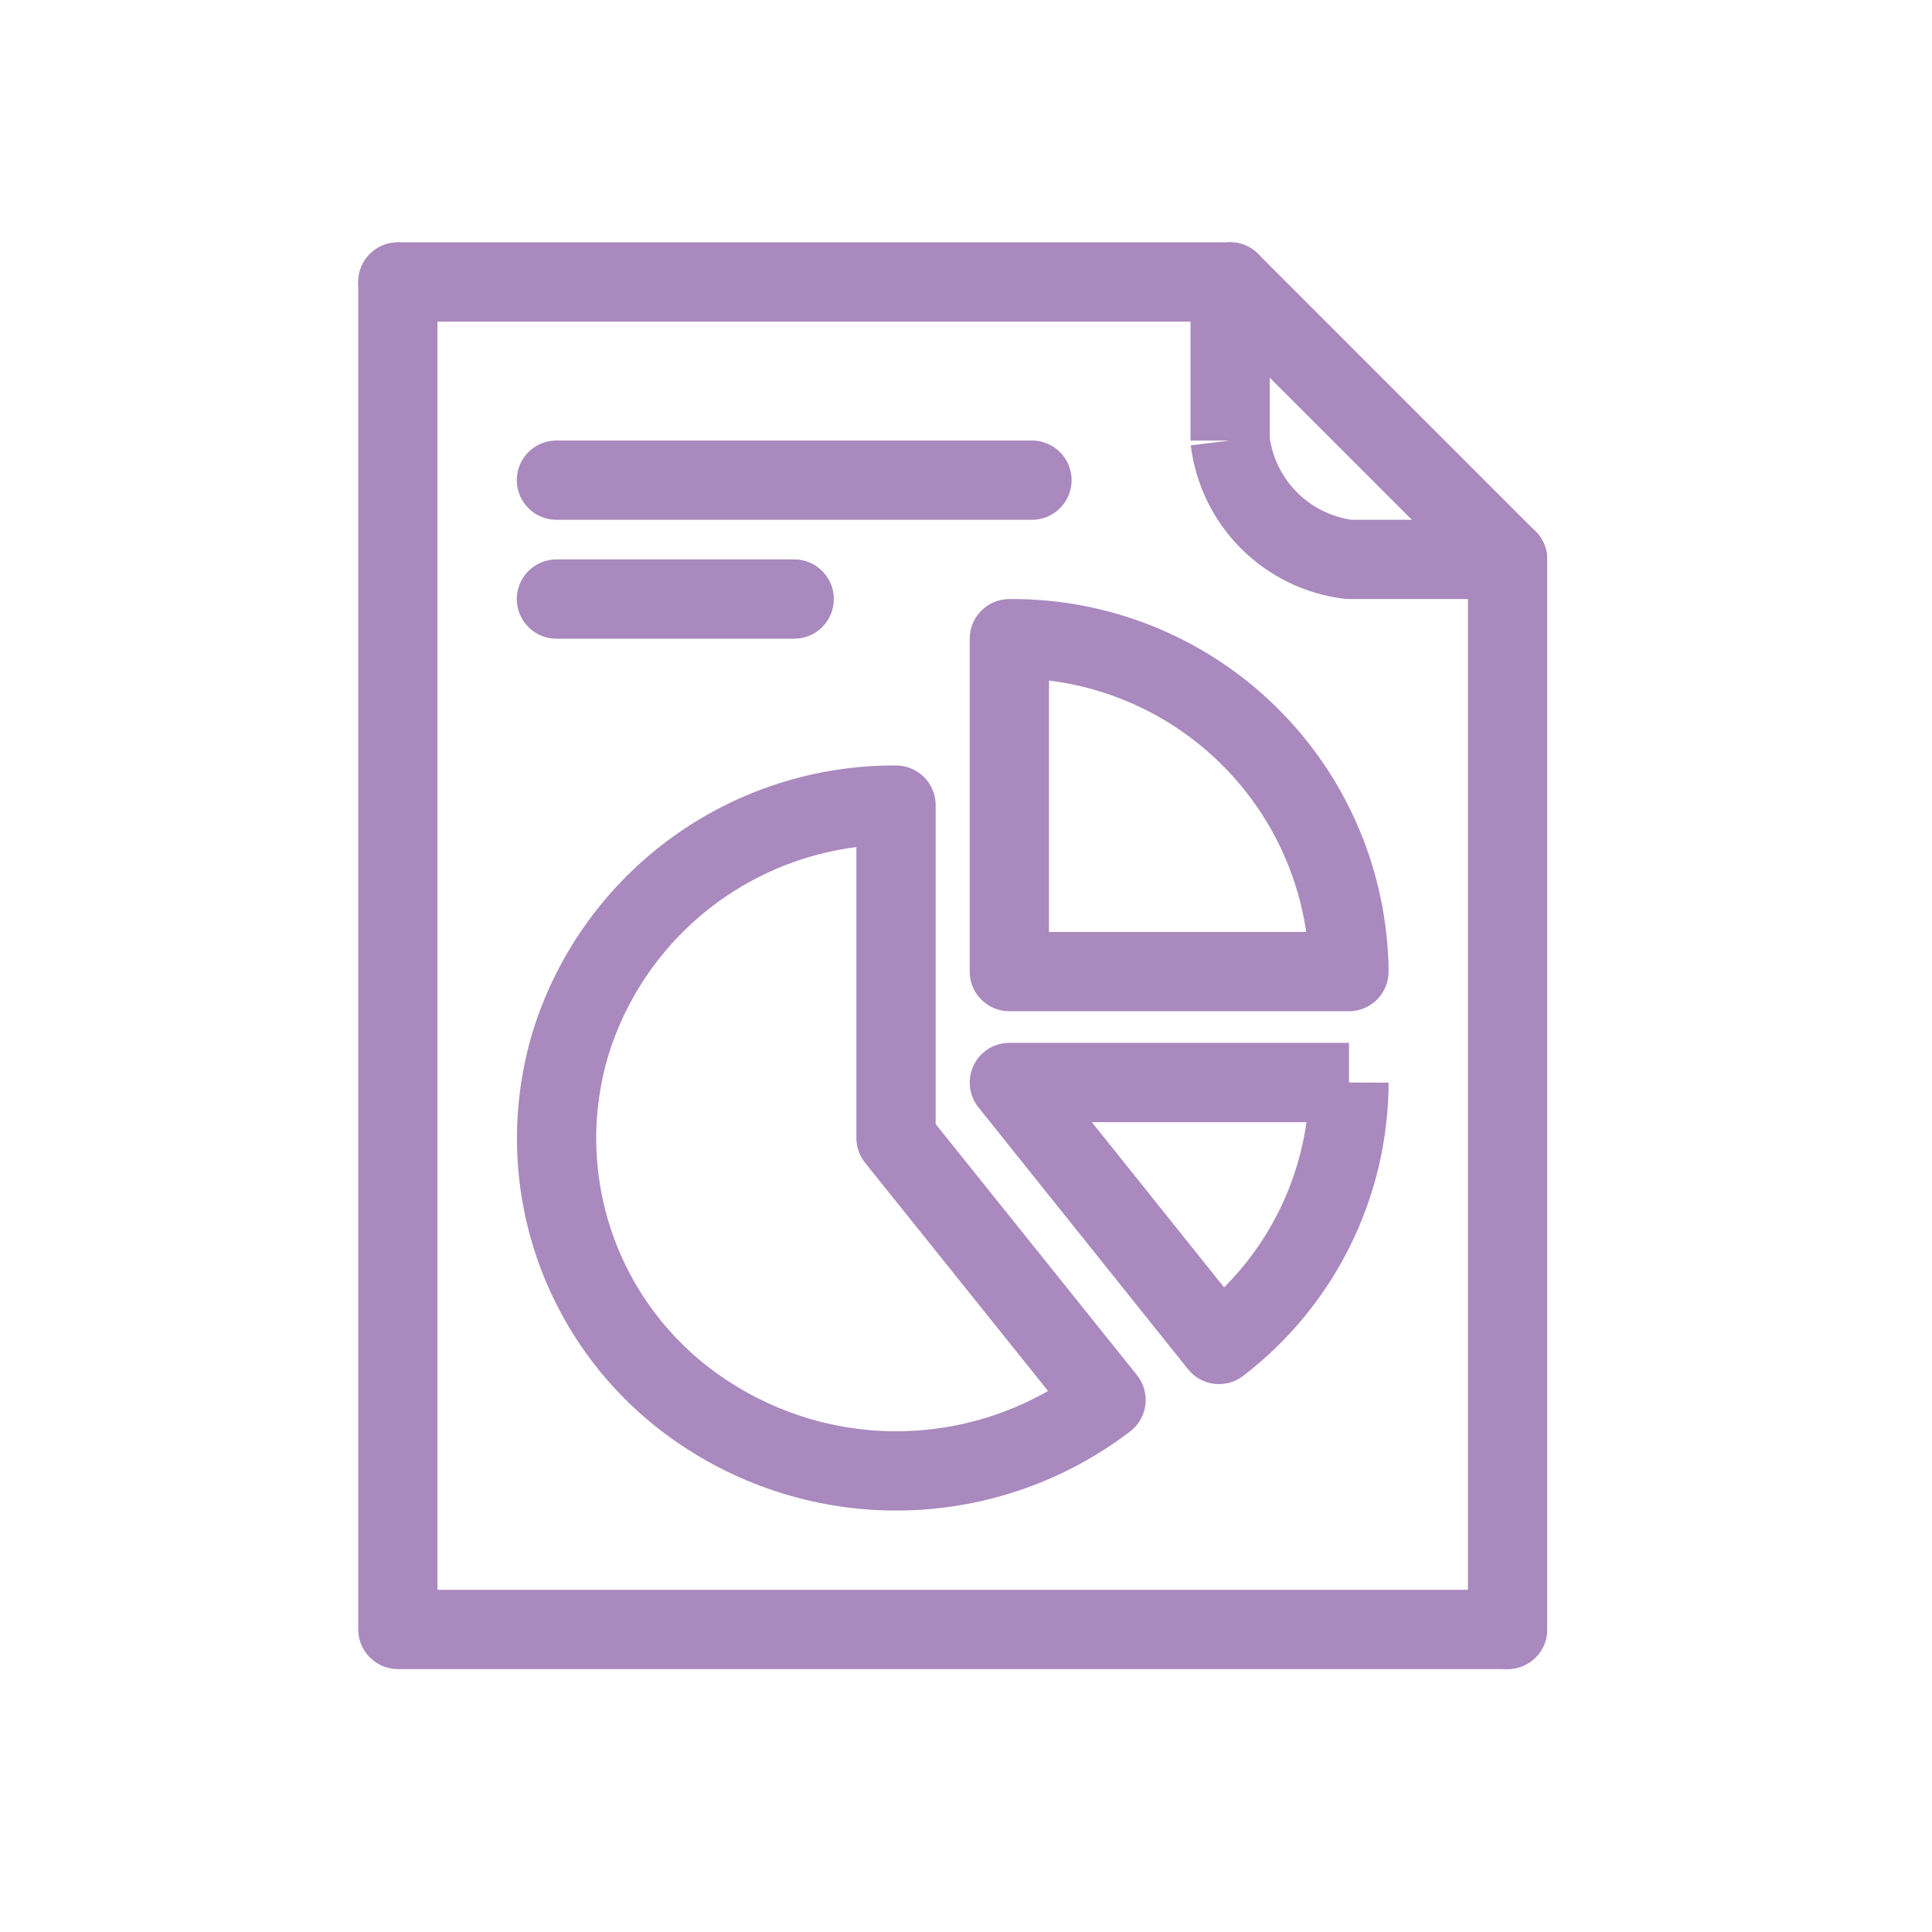
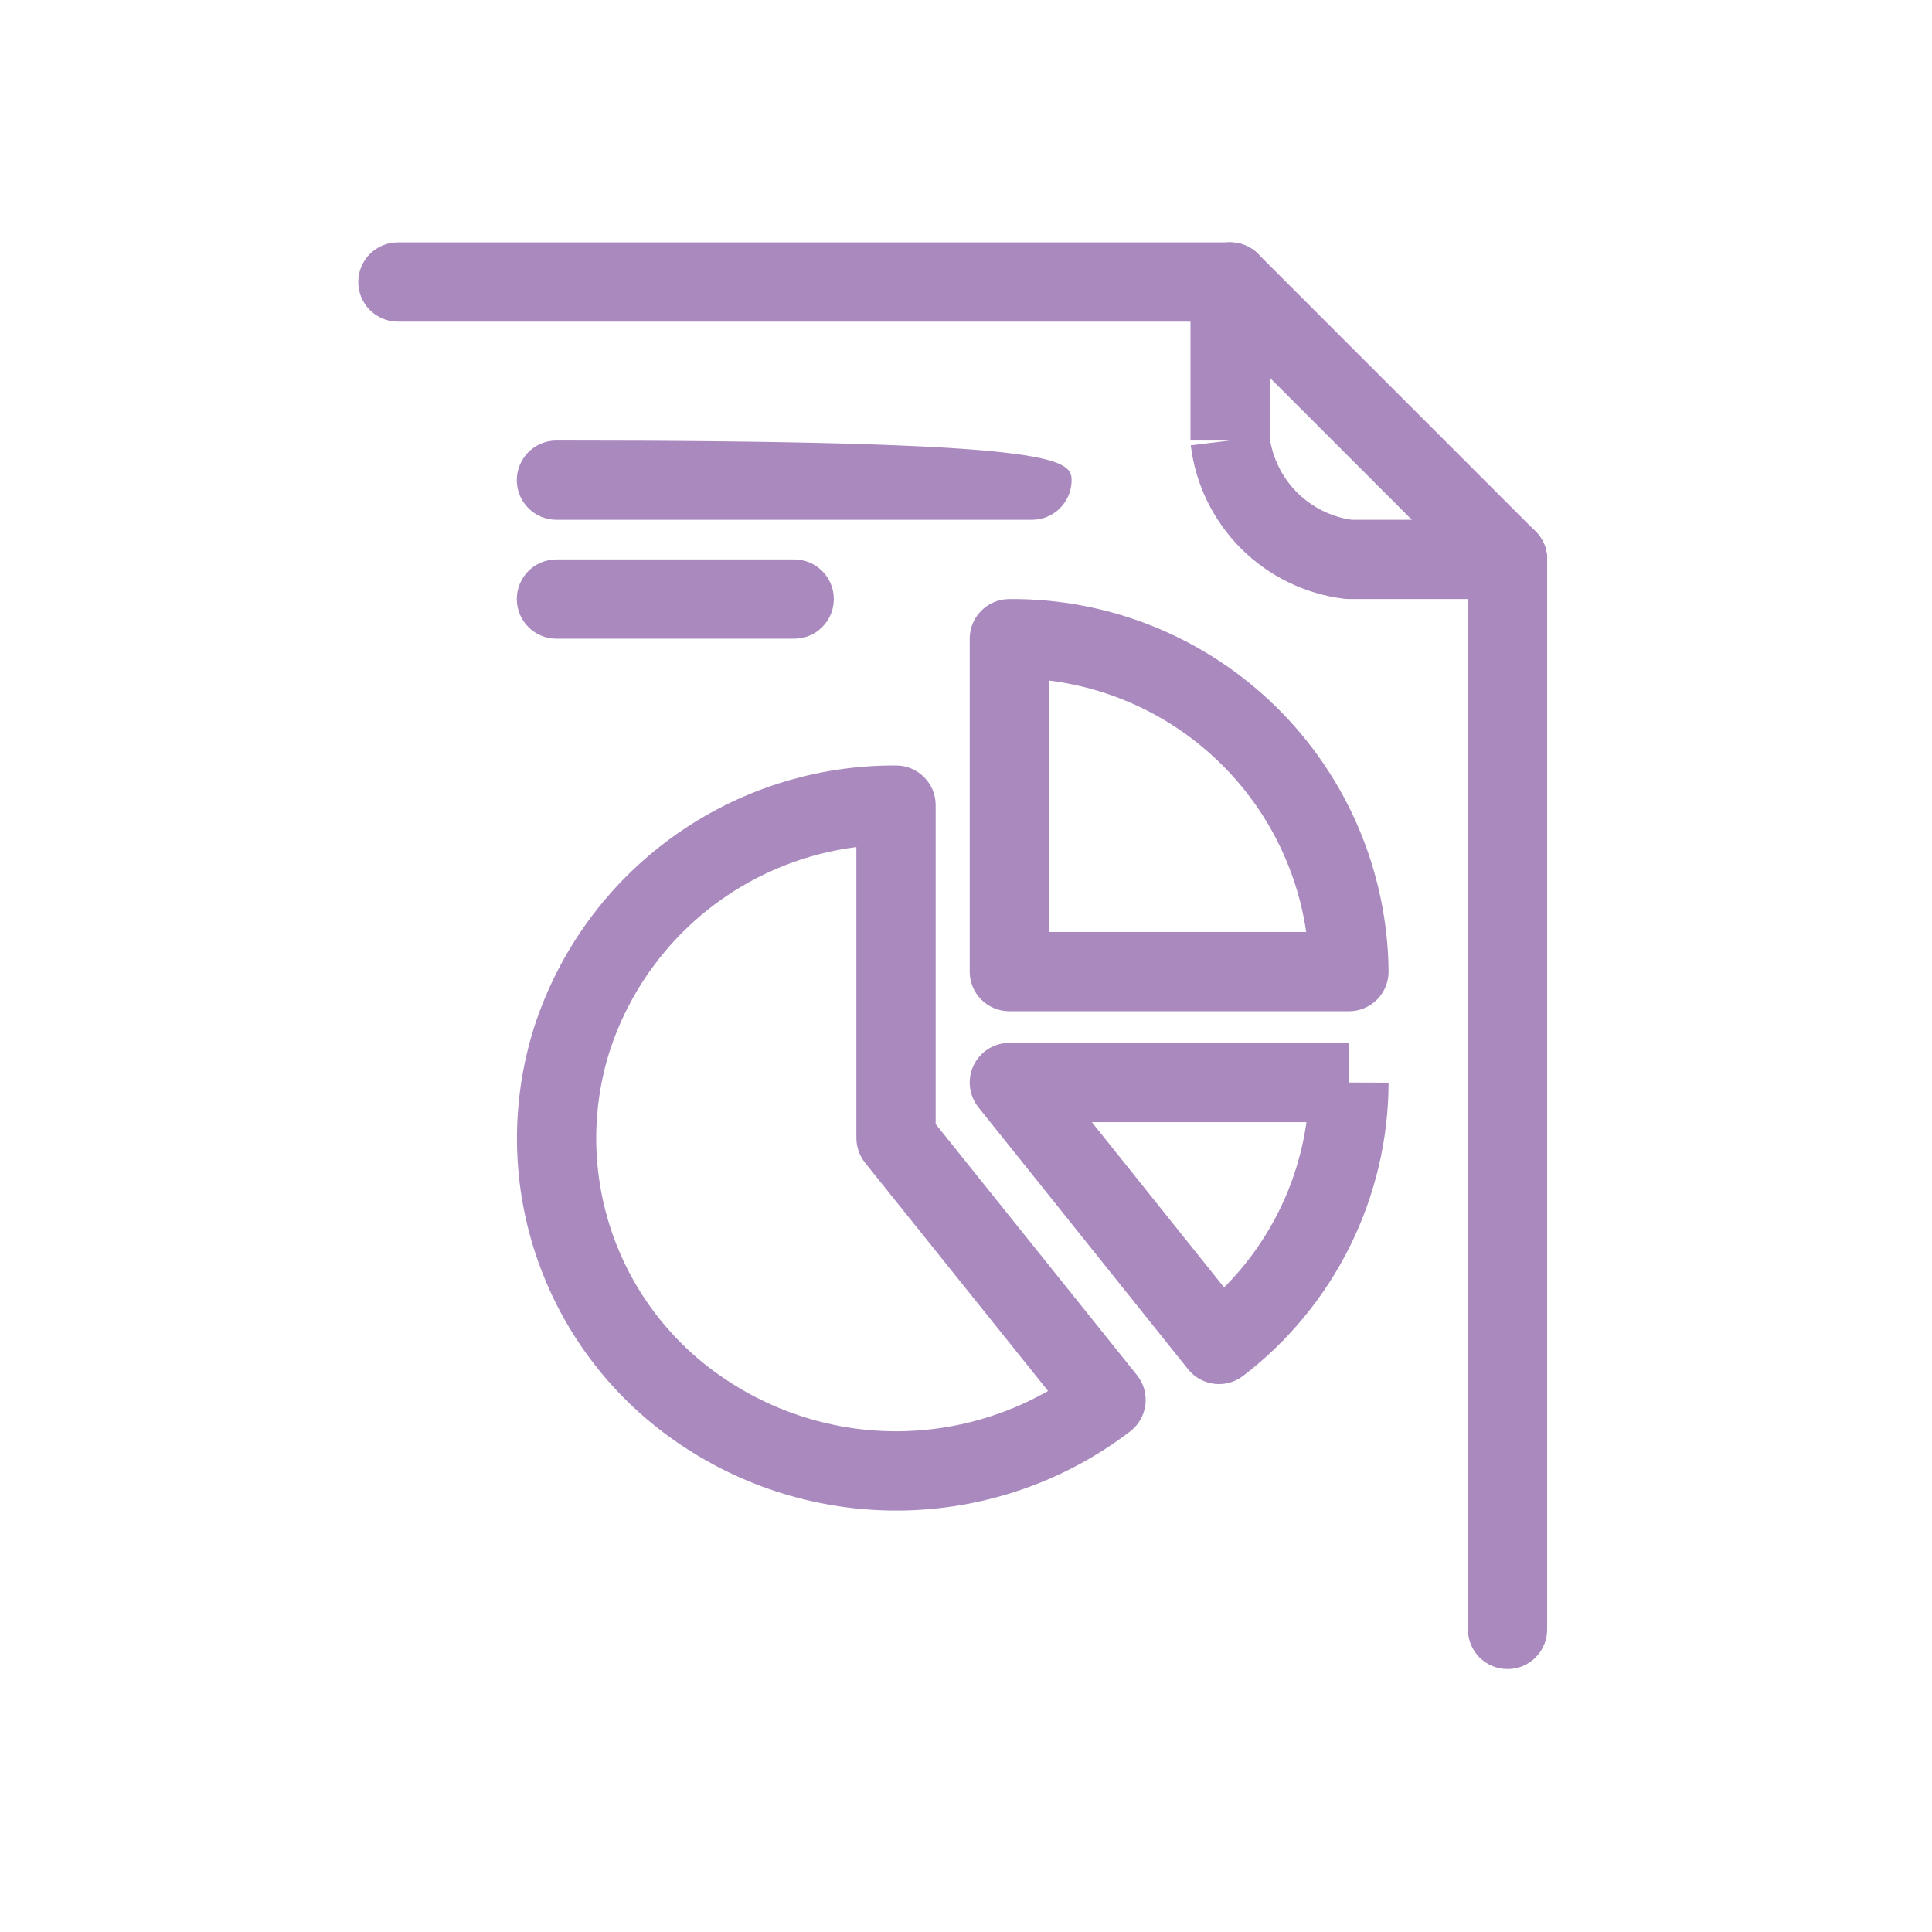
<svg xmlns="http://www.w3.org/2000/svg" viewBox="0 0 65 65" fill="none">
-   <path fill-rule="evenodd" clip-rule="evenodd" d="M13.386 8.154C14.122 8.154 14.719 8.751 14.719 9.488V53.488H50.719C51.456 53.488 52.053 54.085 52.053 54.821C52.053 55.557 51.456 56.154 50.719 56.154H13.386C12.65 56.154 12.053 55.557 12.053 54.821V9.488C12.053 8.751 12.65 8.154 13.386 8.154Z" fill="#A989BE" />
-   <path fill-rule="evenodd" clip-rule="evenodd" d="M17.387 16.154C17.387 15.418 17.984 14.821 18.72 14.821H34.72C35.456 14.821 36.053 15.418 36.053 16.154C36.053 16.89 35.456 17.488 34.72 17.488H18.72C17.984 17.488 17.387 16.89 17.387 16.154Z" fill="#A989BE" />
+   <path fill-rule="evenodd" clip-rule="evenodd" d="M17.387 16.154C17.387 15.418 17.984 14.821 18.72 14.821C35.456 14.821 36.053 15.418 36.053 16.154C36.053 16.89 35.456 17.488 34.72 17.488H18.72C17.984 17.488 17.387 16.89 17.387 16.154Z" fill="#A989BE" />
  <path fill-rule="evenodd" clip-rule="evenodd" d="M33.946 20.155C37.299 20.123 40.528 21.424 42.923 23.771C45.318 26.119 46.683 29.321 46.718 32.674C46.722 33.03 46.583 33.373 46.333 33.626C46.082 33.879 45.741 34.022 45.385 34.022H33.958C33.222 34.022 32.625 33.425 32.625 32.688V21.488C32.625 20.757 33.214 20.162 33.946 20.155ZM35.292 22.896V31.355H43.946C43.631 29.209 42.622 27.211 41.056 25.676C39.483 24.134 37.454 23.164 35.292 22.896Z" fill="#A989BE" />
  <path fill-rule="evenodd" clip-rule="evenodd" d="M22.623 28.163C24.814 26.58 27.452 25.736 30.154 25.754C30.887 25.758 31.479 26.354 31.479 27.087V37.818L38.253 46.266C38.477 46.546 38.579 46.905 38.536 47.262C38.492 47.618 38.307 47.942 38.021 48.16C35.868 49.804 33.254 50.732 30.546 50.815C27.839 50.897 25.174 50.131 22.925 48.623C20.687 47.134 18.993 44.958 18.099 42.423C17.204 39.888 17.158 37.13 17.968 34.566L17.971 34.556L17.971 34.556C18.803 31.985 20.432 29.746 22.623 28.163ZM28.812 28.499C27.148 28.71 25.556 29.334 24.185 30.324C22.455 31.574 21.167 33.343 20.509 35.373C19.875 37.384 19.912 39.547 20.614 41.536C21.316 43.527 22.646 45.235 24.404 46.403L24.409 46.406C26.196 47.605 28.314 48.215 30.465 48.149C32.157 48.097 33.803 47.63 35.261 46.798L29.105 39.121C28.916 38.885 28.812 38.59 28.812 38.287V28.499Z" fill="#A989BE" />
  <path fill-rule="evenodd" clip-rule="evenodd" d="M32.757 35.842C32.979 35.38 33.446 35.086 33.958 35.086H45.385V36.42L46.718 36.425C46.712 38.334 46.267 40.217 45.418 41.928C44.569 43.639 43.339 45.132 41.822 46.292C41.246 46.733 40.424 46.632 39.971 46.066L32.917 37.253C32.597 36.853 32.535 36.304 32.757 35.842ZM43.955 37.753H36.733L41.183 43.314C41.932 42.564 42.556 41.696 43.029 40.742C43.497 39.799 43.809 38.79 43.955 37.753Z" fill="#A989BE" />
  <path fill-rule="evenodd" clip-rule="evenodd" d="M17.387 20.154C17.387 19.418 17.984 18.821 18.72 18.821H26.72C27.456 18.821 28.053 19.418 28.053 20.154C28.053 20.89 27.456 21.488 26.72 21.488H18.72C17.984 21.488 17.387 20.89 17.387 20.154Z" fill="#A989BE" />
  <path fill-rule="evenodd" clip-rule="evenodd" d="M40.443 8.545C40.964 8.024 41.808 8.024 42.329 8.545L51.662 17.878C52.183 18.399 52.183 19.243 51.662 19.764C51.142 20.285 50.297 20.285 49.777 19.764L40.443 10.43C39.923 9.91 39.923 9.066 40.443 8.545Z" fill="#A989BE" />
  <path fill-rule="evenodd" clip-rule="evenodd" d="M12.053 9.488C12.053 8.751 12.65 8.154 13.386 8.154H41.386C42.122 8.154 42.719 8.751 42.719 9.488C42.719 10.224 42.122 10.821 41.386 10.821H13.386C12.65 10.821 12.053 10.224 12.053 9.488Z" fill="#A989BE" />
  <path fill-rule="evenodd" clip-rule="evenodd" d="M50.72 17.488C51.456 17.488 52.053 18.085 52.053 18.821V54.821C52.053 55.557 51.456 56.154 50.72 56.154C49.984 56.154 49.387 55.557 49.387 54.821V18.821C49.387 18.085 49.984 17.488 50.72 17.488Z" fill="#A989BE" />
  <path fill-rule="evenodd" clip-rule="evenodd" d="M41.386 8.154C42.122 8.154 42.719 8.751 42.719 9.488V14.733C42.82 15.428 43.142 16.071 43.639 16.568C44.136 17.065 44.78 17.387 45.474 17.488H50.719C51.456 17.488 52.053 18.085 52.053 18.821C52.053 19.557 51.456 20.154 50.719 20.154H45.386C45.332 20.154 45.279 20.151 45.225 20.145C43.911 19.985 42.689 19.39 41.753 18.454C40.817 17.518 40.222 16.296 40.062 14.982L41.386 14.821H40.053V9.488C40.053 8.751 40.65 8.154 41.386 8.154Z" fill="#A989BE" />
</svg>